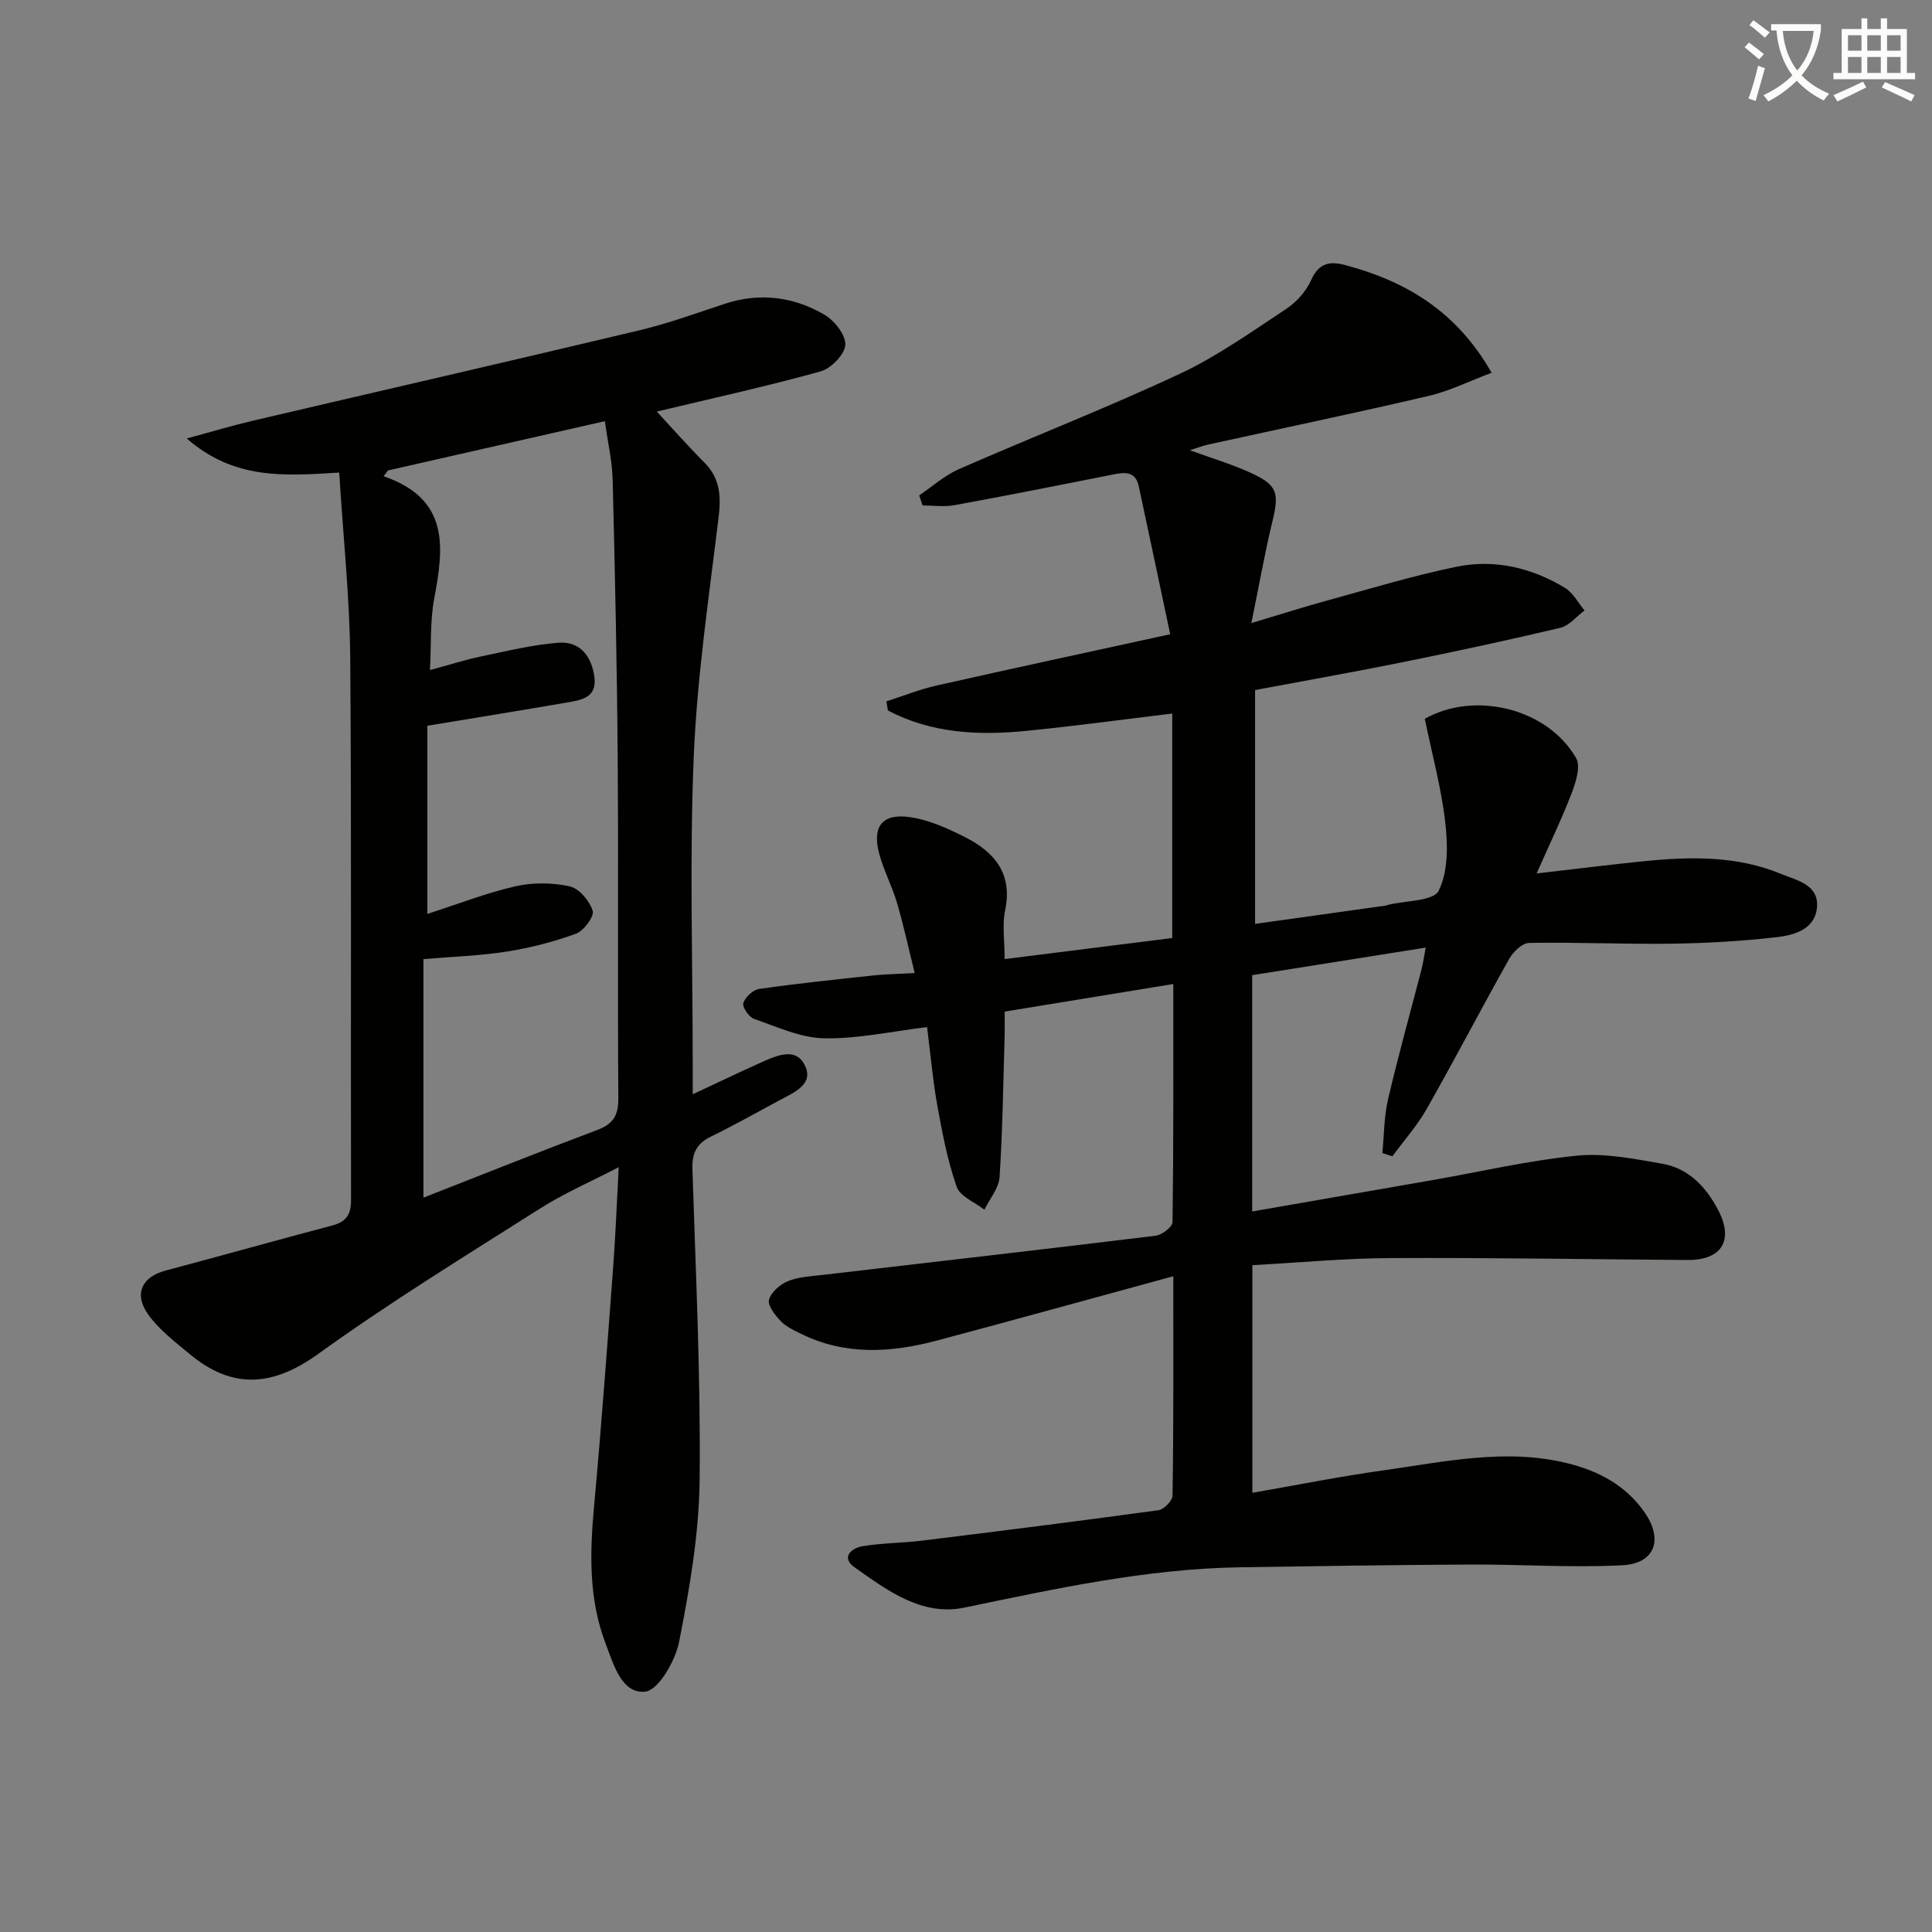
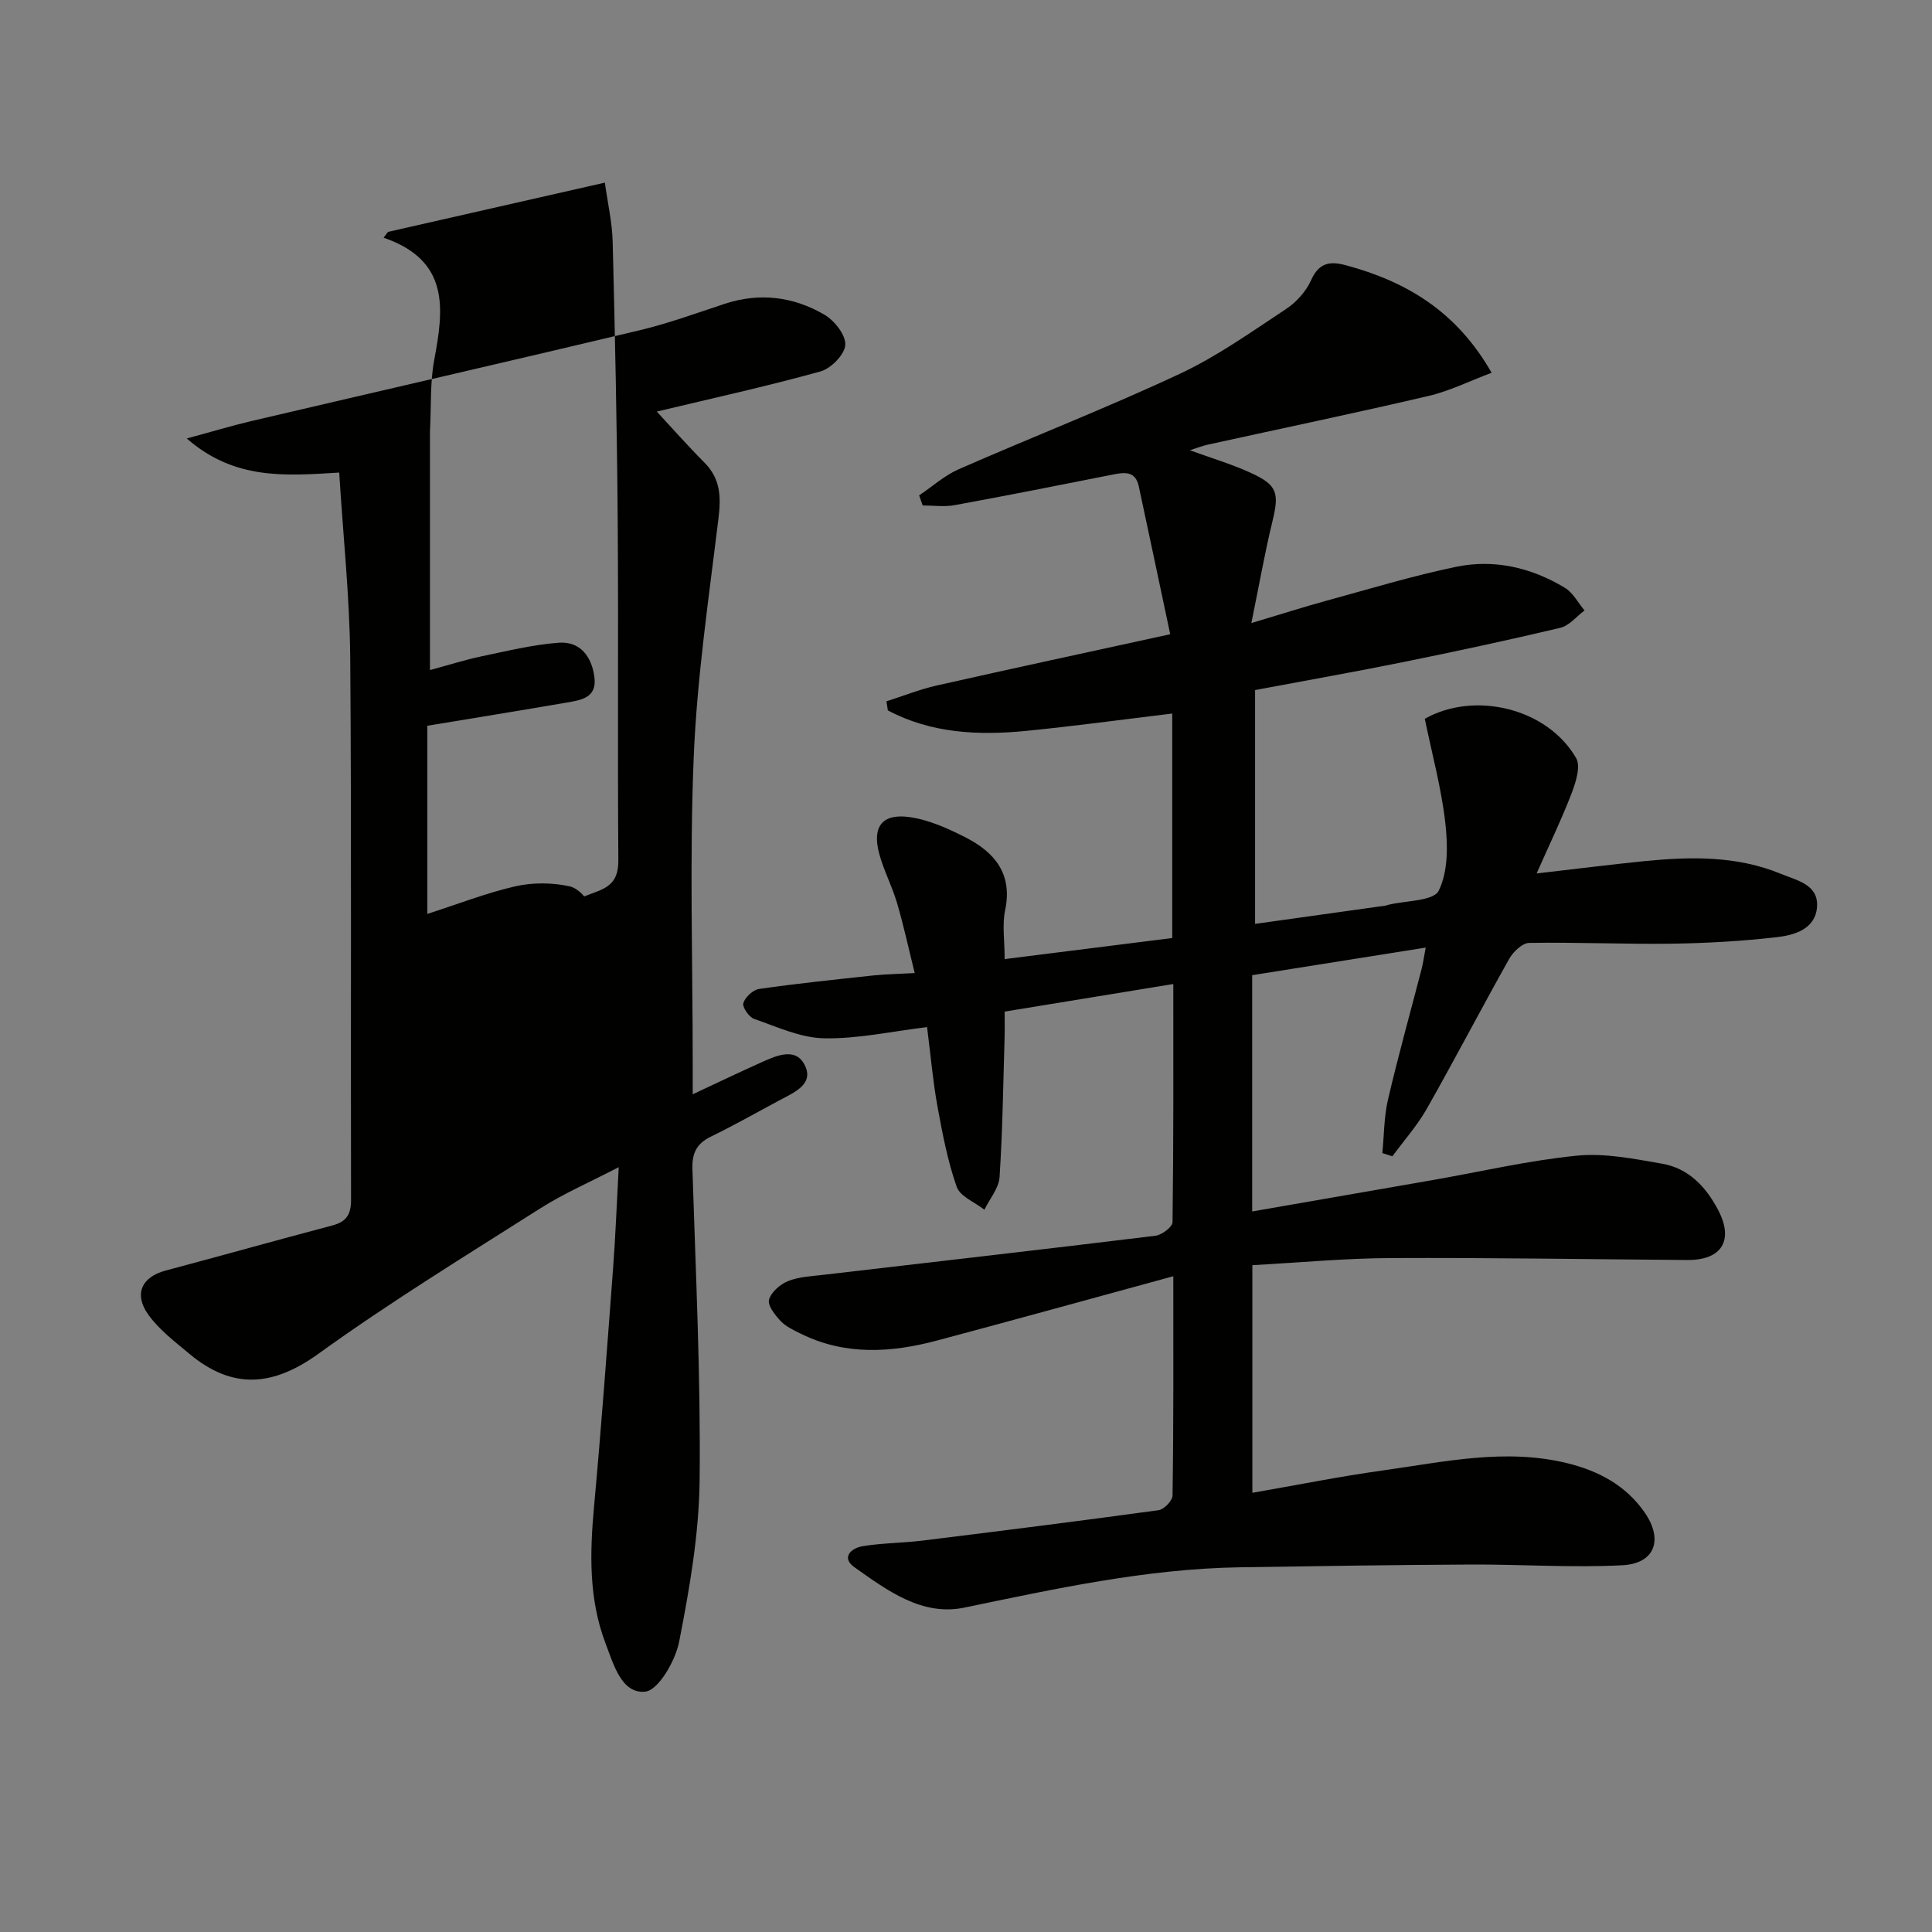
<svg xmlns="http://www.w3.org/2000/svg" enable-background="new 0 0 400 400" viewBox="0 0 400 400">
  <rect x="0" y="0" width="400" height="400" fill="#808080" stroke="none" />
-   <path d="m362.1 8.8c1.1.8 2.1 1.6 3.1 2.4l-1 1.1c-1.3-1.1-2.3-2-3-2.5zm1.9 4.8c.5.2.9.4 1.4.5-.6 2.3-1.3 4.5-1.9 6.8l-1.5-.5c.8-2.1 1.4-4.3 2-6.8zm-1-9.4c1.3.9 2.4 1.8 3.4 2.5l-1 1.1c-1.4-1.2-2.4-2.1-3.2-2.6zm3.7 2.2v-1.4h10.3v1.2c-.5 3.6-1.8 6.8-4 9.4 1.5 1.6 3.4 2.8 5.7 3.8-.3.4-.7.8-1.1 1.4-2.3-1.1-4.1-2.5-5.6-4.1-1.6 1.6-3.6 3.1-5.9 4.3-.3-.5-.7-.9-1-1.3 2.4-1.1 4.4-2.5 6-4.1-1.9-2.5-3-5.6-3.3-9.3h-1.1zm8.8 0h-6.4c.3 3.3 1.3 6 3 8.2 2-2.3 3.1-5.1 3.4-8.2z" fill="#fcfbfa" />
-   <path d="m385.3 3.8h1.3v2.2h2.8v-2.2h1.3v2.2h4.1v9.1h1.7v1.3h-16.9v-1.3h1.7v-9.1h4.1v-2.2zm.4 13.1.7 1.2c-1.8.9-3.8 1.9-6 2.9-.2-.4-.5-.8-.8-1.3 2.3-1 4.3-1.9 6.1-2.8zm-3.1-6.4h2.8v-3.2h-2.8zm0 4.6h2.8v-3.3h-2.8zm4-4.6h2.8v-3.2h-2.8zm0 4.6h2.8v-3.3h-2.8zm3.7 1.9c2.1.9 4.1 1.8 6.1 2.7l-.7 1.3c-2.2-1.1-4.2-2-6.1-2.9zm3.2-9.7h-2.8v3.2h2.8zm-2.8 7.8h2.8v-3.3h-2.8z" fill="#fcfbfa" />
  <g fill="#010100">
    <path d="m242.92 264.23c-16.9 4.61-32.87 9.03-48.87 13.3-9.52 2.54-19.03 3.15-28.23-1.39-1.48-.73-3.09-1.47-4.19-2.63-1.16-1.23-2.73-3.21-2.41-4.41.41-1.56 2.3-3.2 3.93-3.86 2.25-.9 4.84-1.01 7.31-1.3 22.92-2.68 45.85-5.29 68.76-8.09 1.33-.16 3.53-1.82 3.54-2.81.22-16.13.16-32.27.16-49.31-11.73 1.92-22.93 3.75-34.92 5.71 0 1.84.04 3.59-.01 5.34-.29 9.64-.41 19.3-1.04 28.92-.15 2.31-2.05 4.51-3.14 6.76-1.98-1.56-5.04-2.74-5.74-4.75-1.89-5.4-2.97-11.11-4-16.77-.94-5.21-1.39-10.51-2.13-16.29-7.3.88-14.32 2.45-21.3 2.32-4.87-.09-9.75-2.37-14.51-4.02-1.07-.37-2.48-2.45-2.23-3.27.38-1.23 2-2.75 3.27-2.93 7.87-1.13 15.79-1.95 23.7-2.8 2.47-.26 4.96-.29 8.51-.49-1.28-5.15-2.3-9.9-3.67-14.55-1.03-3.49-2.79-6.77-3.71-10.28-1.44-5.49.66-8.25 6.3-7.46 3.98.55 7.92 2.33 11.56 4.18 6.03 3.07 9.84 7.53 8.24 15.11-.63 3-.1 6.24-.1 10.11 11.92-1.5 23.34-2.93 34.7-4.36 0-16.11 0-31.4 0-46.48-10.21 1.23-20.2 2.6-30.22 3.59-9.92.98-19.69.52-28.66-4.24-.1-.63-.19-1.25-.29-1.88 3.45-1.1 6.84-2.46 10.35-3.26 15.68-3.54 31.4-6.91 48.4-10.63-2.2-10.39-4.34-20.51-6.51-30.63-.69-3.2-2.93-2.92-5.41-2.42-10.9 2.17-21.81 4.33-32.74 6.33-2.13.39-4.39.06-6.59.06-.24-.7-.49-1.39-.73-2.09 2.73-1.83 5.25-4.12 8.21-5.42 15.21-6.67 30.71-12.71 45.74-19.74 7.77-3.63 14.88-8.72 22.08-13.47 2.13-1.41 4.11-3.65 5.14-5.96 1.62-3.61 3.91-3.94 7.19-3.05 12.48 3.36 22.9 9.51 30.16 22.26-4.62 1.73-8.72 3.79-13.07 4.8-15.19 3.55-30.46 6.73-45.69 10.08-1.09.24-2.14.66-3.71 1.16 4.54 1.66 8.63 2.87 12.48 4.62 5.67 2.57 6.06 4.18 4.59 10.21-1.56 6.4-2.69 12.9-4.34 20.95 6.19-1.85 10.81-3.33 15.48-4.61 8.95-2.45 17.86-5.16 26.93-7.04 7.91-1.64 15.6.17 22.52 4.36 1.68 1.02 2.72 3.09 4.05 4.68-1.66 1.23-3.16 3.15-5.01 3.59-10.8 2.57-21.67 4.89-32.55 7.1-9.91 2.01-19.87 3.76-30.65 5.79v48.41c8.81-1.23 17.94-2.51 27.07-3.79.16-.02.32-.11.48-.15 3.64-.9 9.4-.76 10.47-2.93 1.97-3.99 1.9-9.42 1.36-14.1-.81-7.14-2.74-14.16-4.24-21.49 10.14-5.76 25.29-2.32 31.33 8.13.98 1.7-.06 4.99-.92 7.25-2.06 5.37-4.58 10.57-7.26 16.64 8.07-.93 15.09-1.82 22.12-2.53 9.66-.97 19.31-1.18 28.51 2.63 3.22 1.33 7.72 2.18 7.43 6.76-.3 4.66-4.66 5.92-8.4 6.34-7.2.82-14.48 1.24-21.73 1.34-9.82.13-19.66-.33-29.48-.16-1.42.02-3.3 1.84-4.12 3.29-5.78 10.28-11.23 20.76-17.05 31.02-1.99 3.51-4.74 6.59-7.14 9.87-.69-.22-1.39-.45-2.08-.67.37-3.71.33-7.52 1.18-11.13 2.11-9.04 4.62-17.99 6.95-26.99.28-1.08.43-2.19.85-4.42-12.34 1.96-24.05 3.82-35.93 5.71v48.92c12.57-2.18 24.92-4.32 37.27-6.48 9.97-1.74 19.89-4.07 29.93-5.07 5.8-.58 11.87.65 17.71 1.67 5.42.95 9 4.73 11.53 9.51 3.34 6.31.82 10.48-6.36 10.42-20.48-.15-40.95-.5-61.43-.4-9.44.04-18.88.94-28.61 1.47v47.13c9.17-1.59 18.08-3.39 27.07-4.64 12.63-1.76 25.28-4.63 38.08-1.5 6.44 1.57 12.15 4.56 16.06 10.2 3.9 5.61 2.17 10.59-4.62 10.94-10.42.54-20.89-.2-31.35-.15-15.95.08-31.9.32-47.85.57-19.37.31-38.16 4.44-57.03 8.35-8.78 1.82-15.95-3.56-22.72-8.34-2.87-2.03-.69-3.99 1.68-4.38 4.09-.67 8.28-.65 12.4-1.16 16.3-2.01 32.59-4.06 48.85-6.29 1.13-.15 2.88-1.96 2.9-3.02.23-14.63.16-29.28.16-45.42z" />
-     <path d="m70.23 97.84c-11.41.7-21.72 1.52-31.57-7.06 5.3-1.43 9.33-2.65 13.42-3.61 26.79-6.28 53.61-12.42 80.38-18.8 5.96-1.42 11.76-3.55 17.59-5.47 7.24-2.38 14.22-1.49 20.63 2.25 2.08 1.21 4.45 4.21 4.33 6.25-.12 1.99-2.96 4.9-5.13 5.5-11.15 3.09-22.47 5.58-33.9 8.31 3.01 3.24 6.33 7.01 9.87 10.57 3.31 3.32 3.45 7.06 2.91 11.47-1.99 16.46-4.45 32.93-5.13 49.47-.88 21.12-.21 42.31-.21 63.47v6.37c5.18-2.42 9.45-4.47 13.77-6.41 3.19-1.43 7.37-3.52 9.36.25 2.18 4.11-2.26 5.83-5.31 7.48-4.69 2.52-9.33 5.14-14.11 7.47-2.96 1.45-3.88 3.48-3.77 6.73.68 21.45 1.72 42.91 1.49 64.35-.12 11.19-2.08 22.45-4.24 33.47-.78 3.96-4.31 10.09-7.05 10.34-4.88.46-6.53-5.65-8.18-9.97-3.52-9.24-3.27-18.79-2.38-28.46 1.5-16.38 2.7-32.79 3.93-49.19.5-6.62.75-13.26 1.17-20.97-5.91 3.07-11.34 5.42-16.27 8.55-15.44 9.8-31.06 19.38-45.87 30.06-9.51 6.86-17.85 7.46-26.73.05-3.03-2.53-6.3-5.01-8.55-8.16-3.04-4.26-1.28-7.79 3.56-9.08 11.53-3.07 23.02-6.3 34.56-9.35 2.88-.76 3.88-2.23 3.88-5.28-.1-37.48.12-74.97-.17-112.45-.13-12.56-1.48-25.12-2.28-38.15zm18.79 40.89c4.25-1.15 7.37-2.15 10.57-2.82 5.33-1.11 10.67-2.43 16.06-2.84 4.5-.34 6.88 2.9 7.42 7.16.55 4.29-2.84 4.73-5.81 5.24-9.42 1.62-18.86 3.15-28.78 4.79v38.96c6.3-2.03 12.15-4.33 18.22-5.72 3.6-.82 7.65-.78 11.25.01 1.95.43 4.12 3.01 4.76 5.07.36 1.17-1.84 4.13-3.46 4.73-4.61 1.69-9.45 2.93-14.31 3.7-5.5.87-11.11 1.04-17.27 1.56v49.39c11.93-4.67 23.91-9.47 35.99-14.01 3.34-1.25 4.39-3.07 4.36-6.61-.17-23.32.04-46.64-.13-69.96-.14-19.3-.56-38.6-1.04-57.9-.1-4.04-1.04-8.06-1.62-12.28-15.53 3.53-30.21 6.86-44.9 10.2-.3.4-.61.8-.91 1.2 13.74 4.73 12.46 14.75 10.48 25.33-.87 4.58-.6 9.41-.88 14.8z" />
+     <path d="m70.23 97.84c-11.41.7-21.72 1.52-31.57-7.06 5.3-1.43 9.33-2.65 13.42-3.61 26.79-6.28 53.61-12.42 80.38-18.8 5.96-1.42 11.76-3.55 17.59-5.47 7.24-2.38 14.22-1.49 20.63 2.25 2.08 1.21 4.45 4.21 4.33 6.25-.12 1.99-2.96 4.9-5.13 5.5-11.15 3.09-22.47 5.58-33.9 8.31 3.01 3.24 6.33 7.01 9.87 10.57 3.31 3.32 3.45 7.06 2.91 11.47-1.99 16.46-4.45 32.93-5.13 49.47-.88 21.12-.21 42.31-.21 63.47v6.37c5.18-2.42 9.45-4.47 13.77-6.41 3.19-1.43 7.37-3.52 9.36.25 2.18 4.11-2.26 5.83-5.31 7.48-4.69 2.52-9.33 5.14-14.11 7.47-2.96 1.45-3.88 3.48-3.77 6.73.68 21.45 1.72 42.91 1.49 64.35-.12 11.19-2.08 22.45-4.24 33.47-.78 3.96-4.31 10.09-7.05 10.34-4.88.46-6.53-5.65-8.18-9.97-3.52-9.24-3.27-18.79-2.38-28.46 1.5-16.38 2.7-32.79 3.93-49.19.5-6.62.75-13.26 1.17-20.97-5.91 3.07-11.34 5.42-16.27 8.55-15.44 9.8-31.06 19.38-45.87 30.06-9.51 6.86-17.85 7.46-26.73.05-3.03-2.53-6.3-5.01-8.55-8.16-3.04-4.26-1.28-7.79 3.56-9.08 11.53-3.07 23.02-6.3 34.56-9.35 2.88-.76 3.88-2.23 3.88-5.28-.1-37.48.12-74.97-.17-112.45-.13-12.56-1.48-25.12-2.28-38.15zm18.79 40.89c4.25-1.15 7.37-2.15 10.57-2.82 5.33-1.11 10.67-2.43 16.06-2.84 4.5-.34 6.88 2.9 7.42 7.16.55 4.29-2.84 4.73-5.81 5.24-9.42 1.62-18.86 3.15-28.78 4.79v38.96c6.3-2.03 12.15-4.33 18.22-5.72 3.6-.82 7.65-.78 11.25.01 1.95.43 4.12 3.01 4.76 5.07.36 1.17-1.84 4.13-3.46 4.73-4.61 1.69-9.45 2.93-14.31 3.7-5.5.87-11.11 1.04-17.27 1.56c11.93-4.67 23.91-9.47 35.99-14.01 3.34-1.25 4.39-3.07 4.36-6.61-.17-23.32.04-46.64-.13-69.96-.14-19.3-.56-38.6-1.04-57.9-.1-4.04-1.04-8.06-1.62-12.28-15.53 3.53-30.21 6.86-44.9 10.2-.3.4-.61.8-.91 1.2 13.74 4.73 12.46 14.75 10.48 25.33-.87 4.58-.6 9.41-.88 14.8z" />
  </g>
</svg>